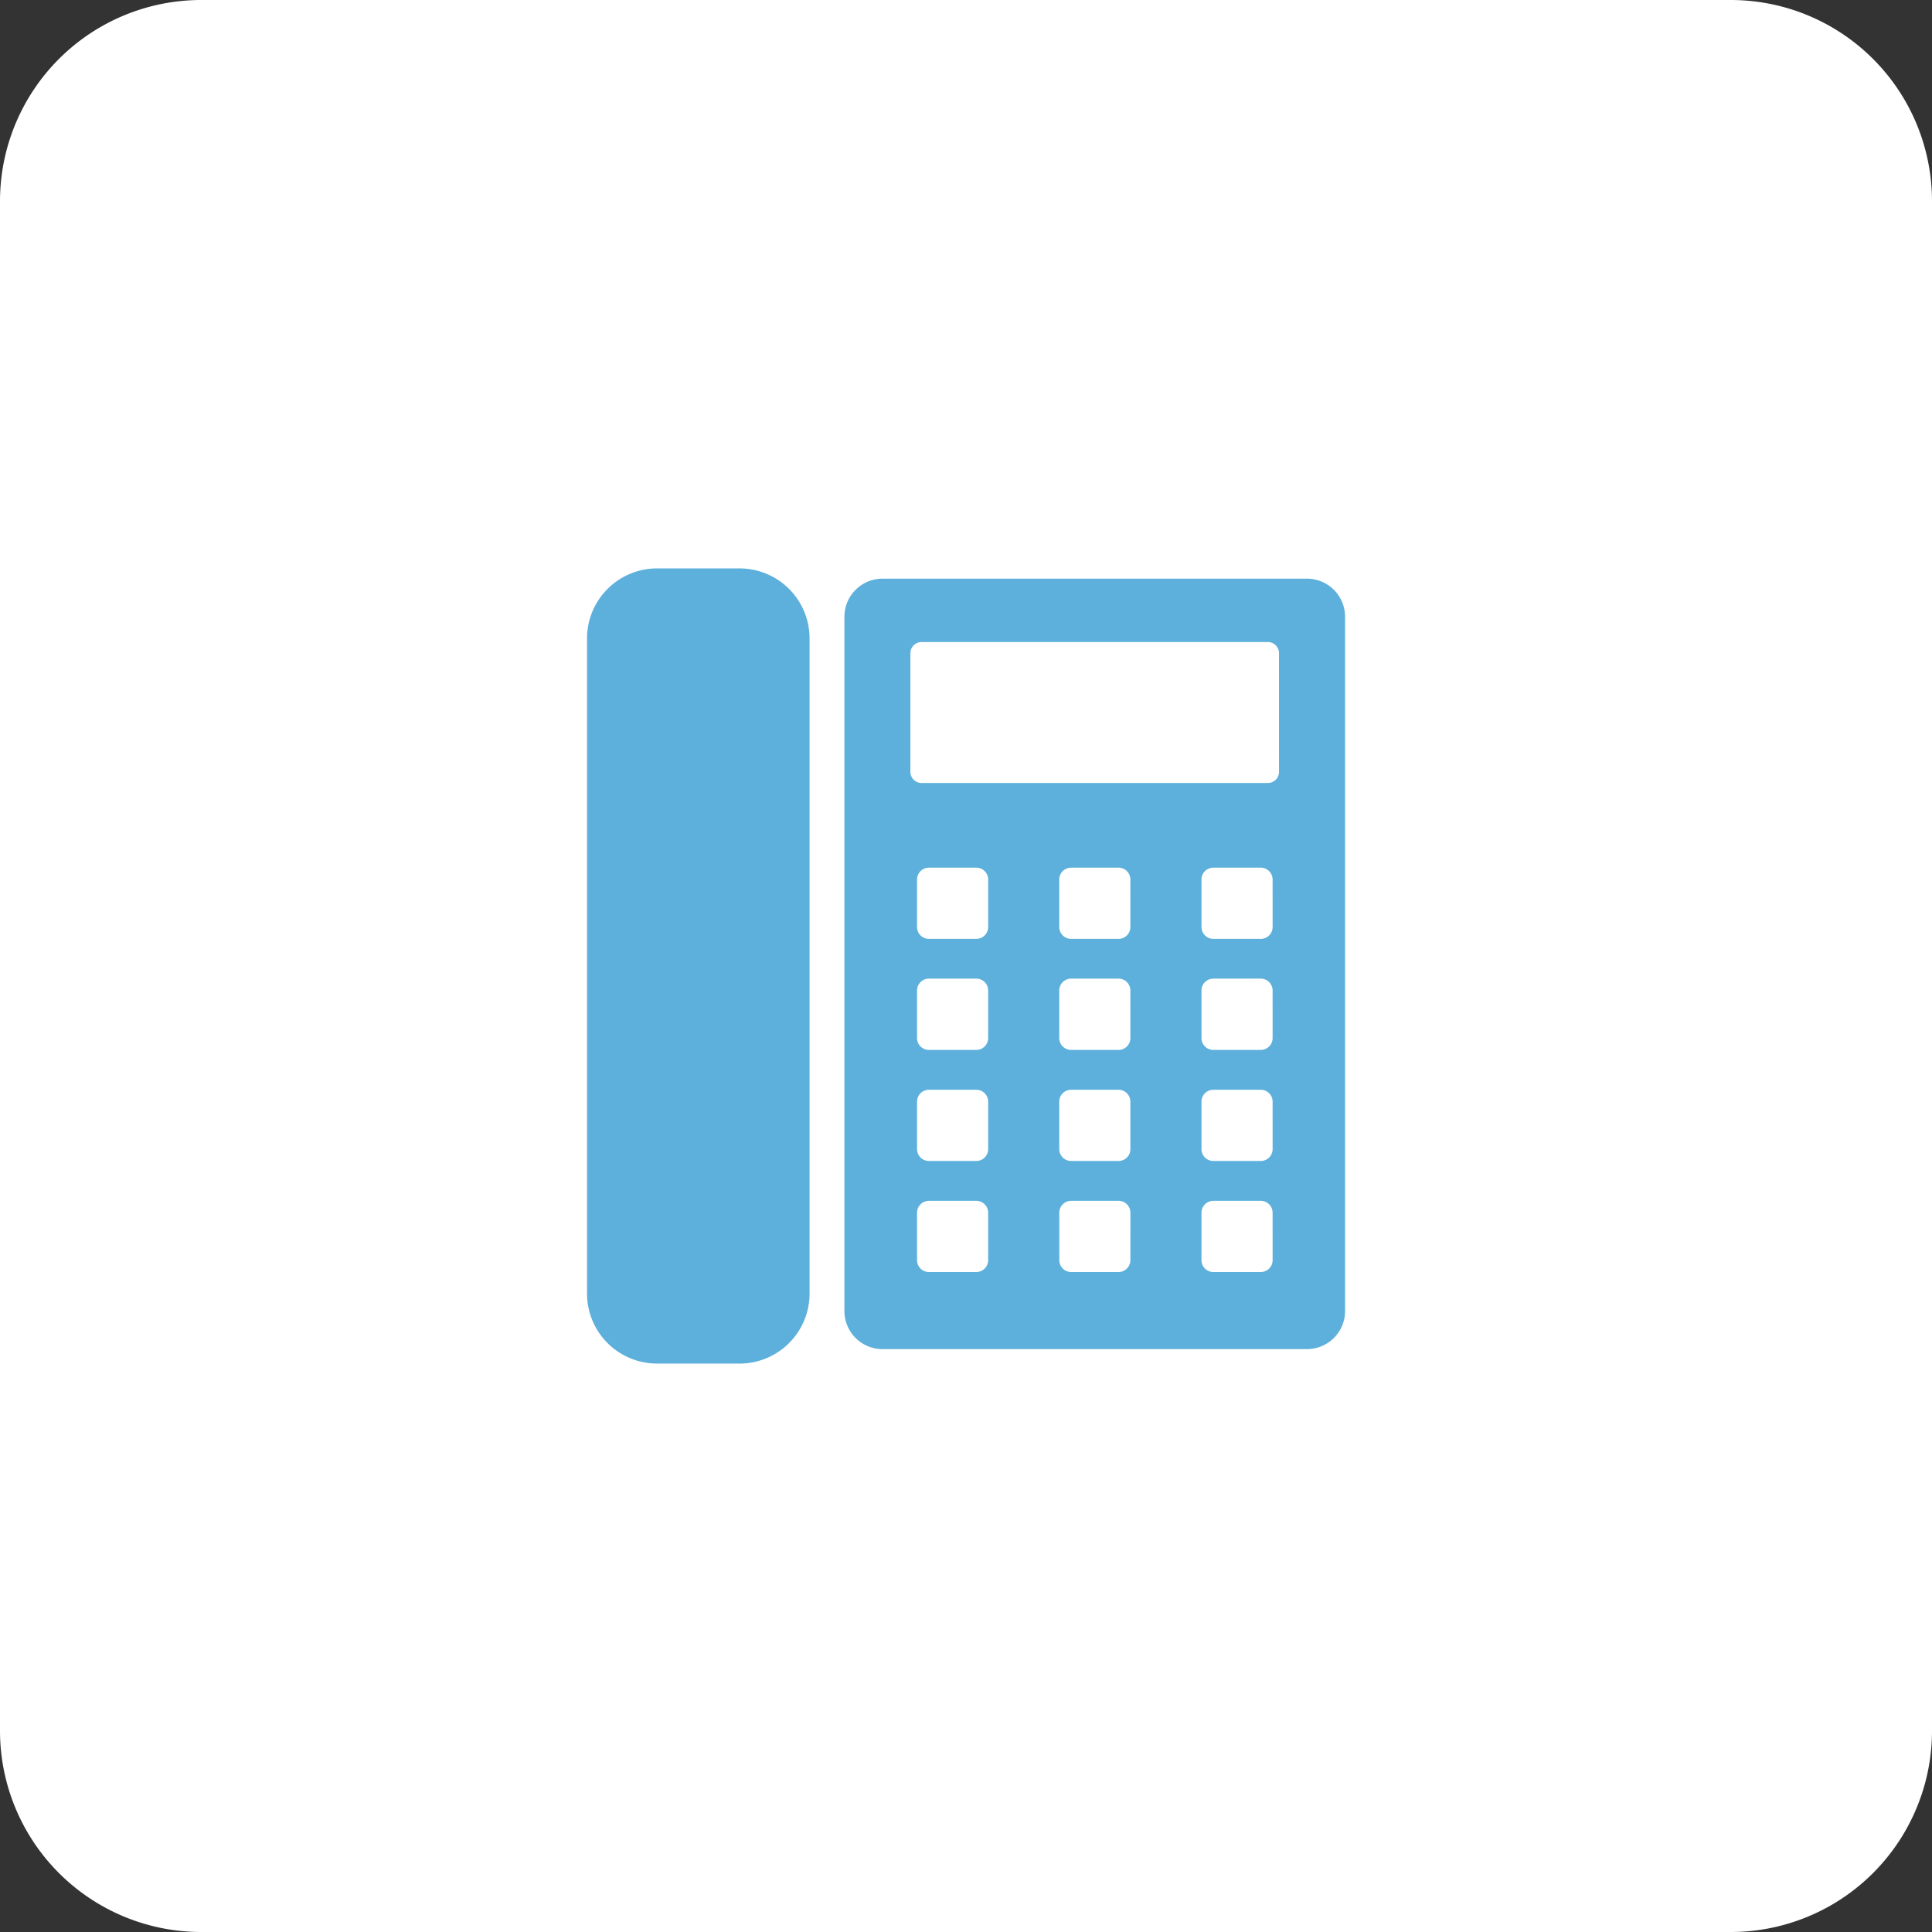
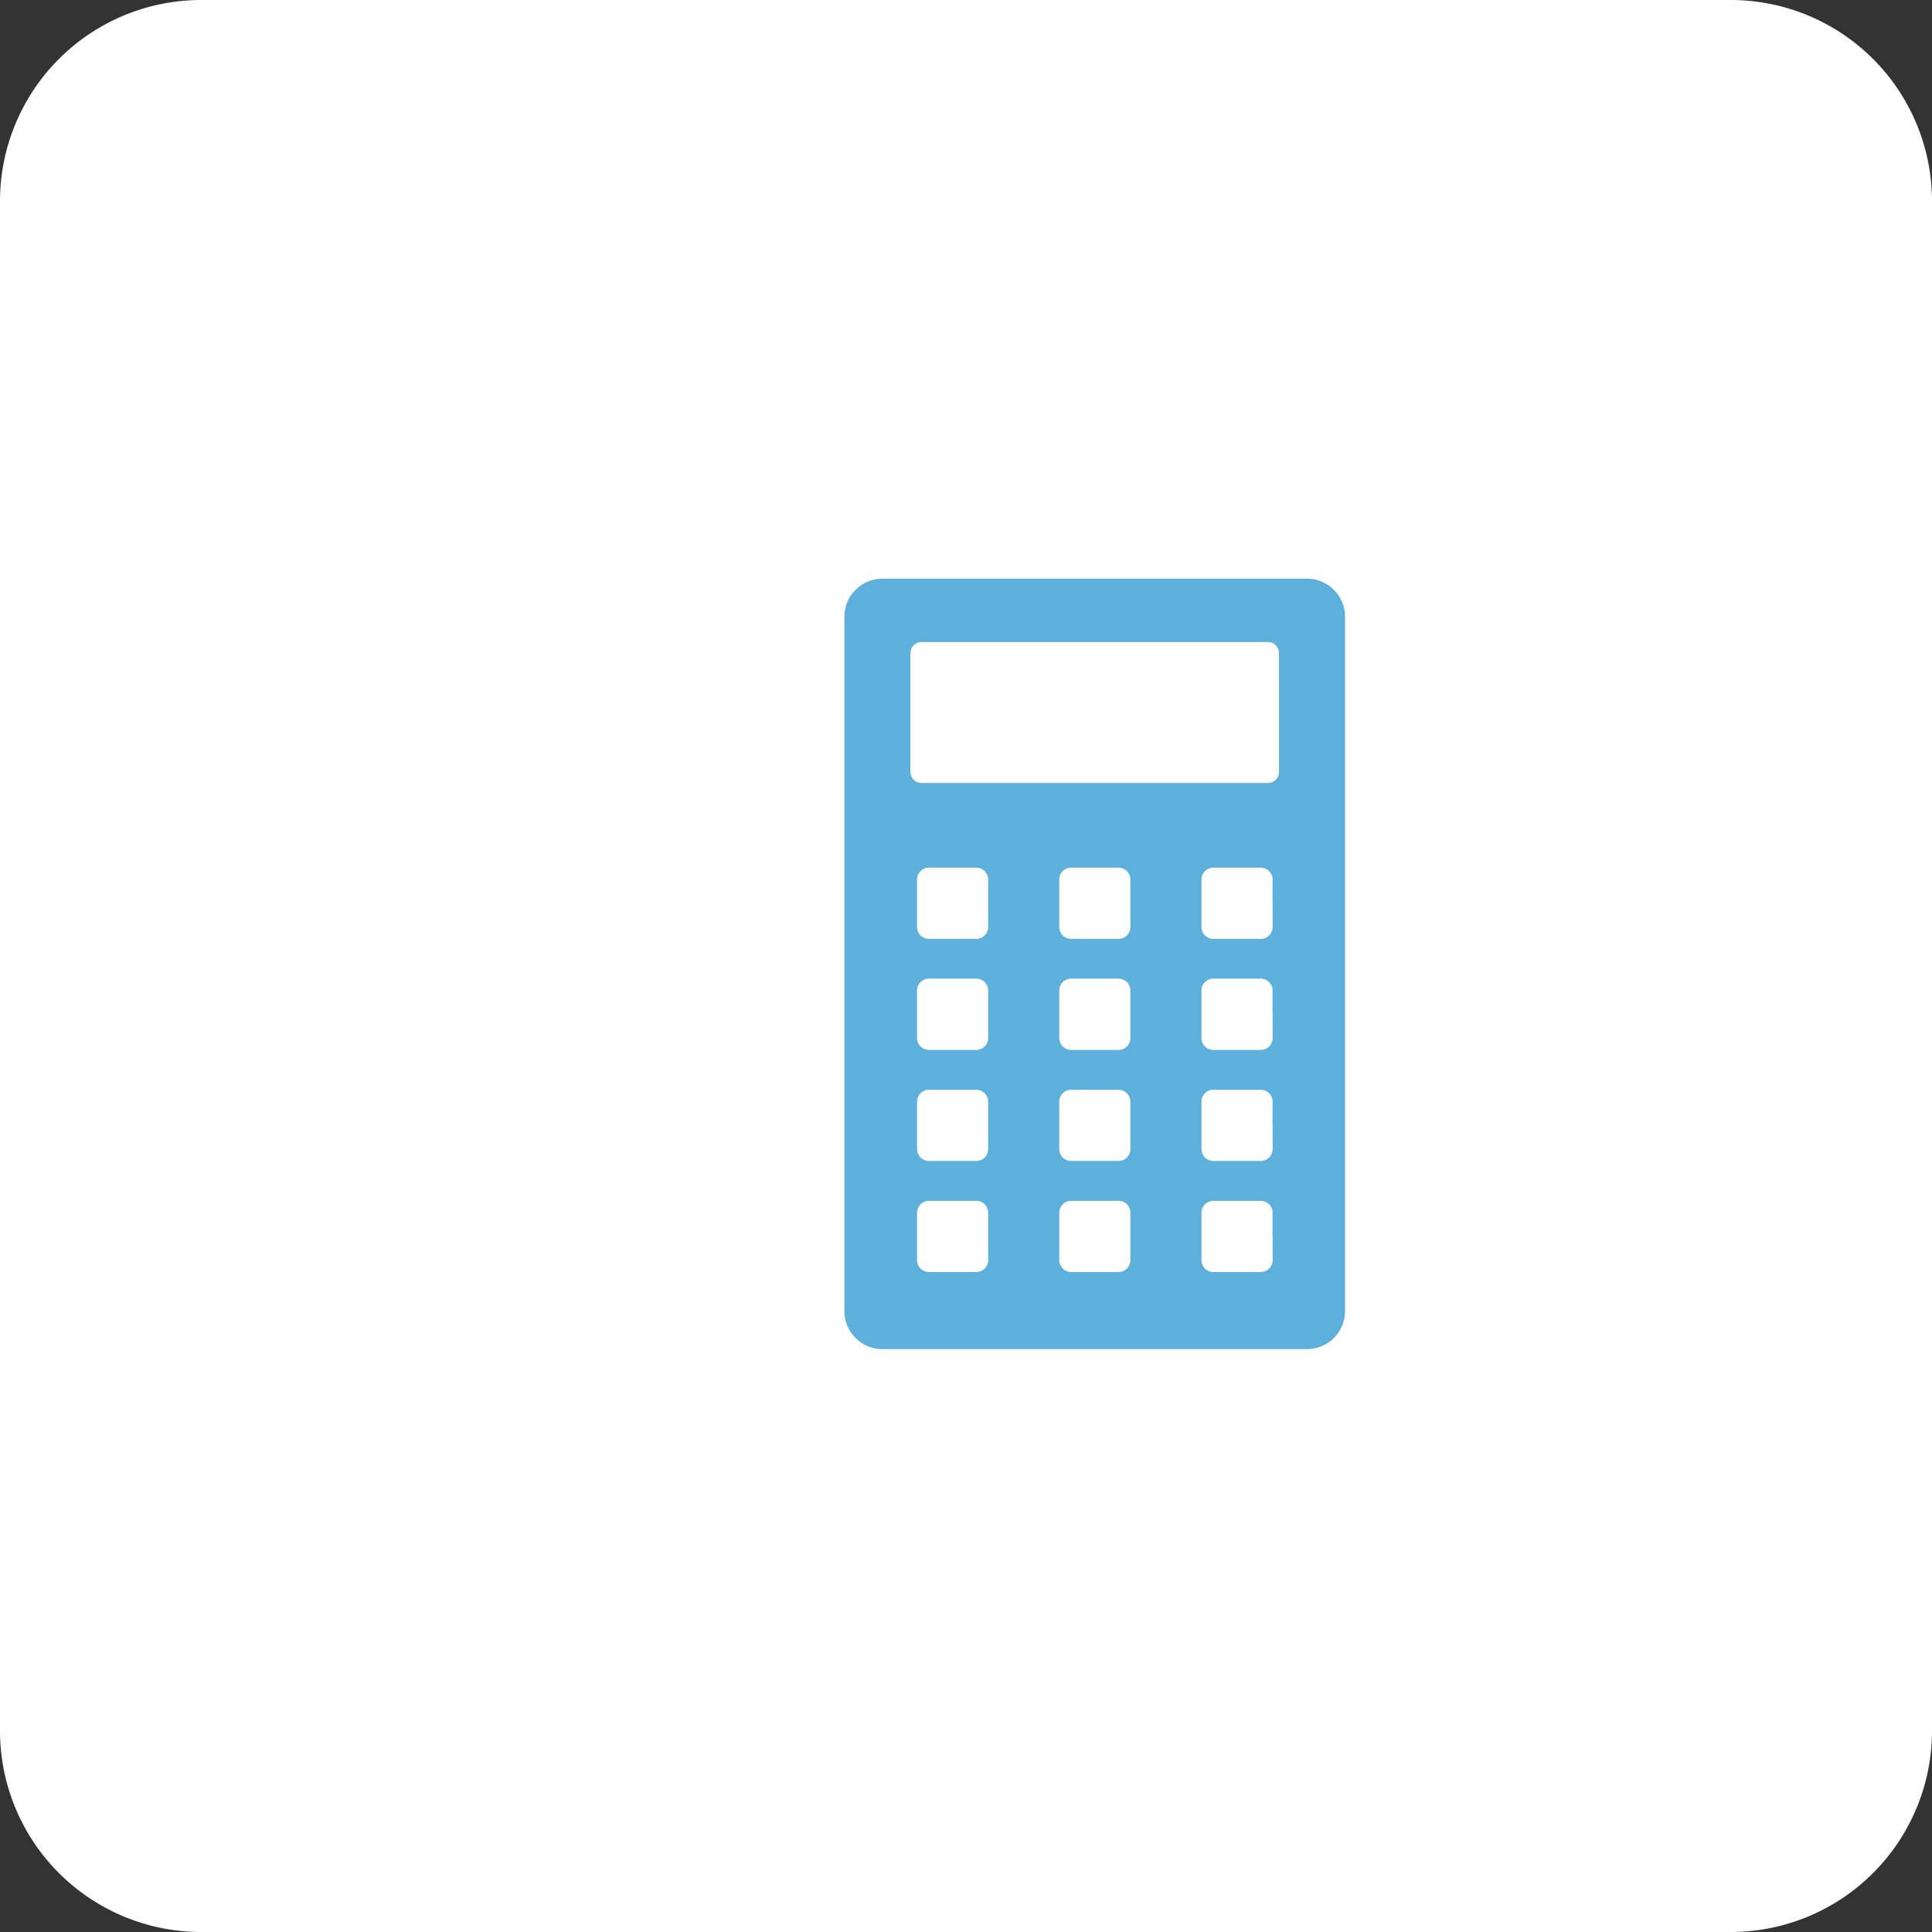
<svg xmlns="http://www.w3.org/2000/svg" width="96" height="96" viewBox="0 0 96 96">
  <rect x="0" y="0" width="96" height="96" fill="#333333" stroke="none" />
  <defs>
    <clipPath id="clip-path">
      <rect id="長方形_30759" data-name="長方形 30759" width="37.663" height="39.511" fill="#5db0db" />
    </clipPath>
  </defs>
  <g id="ico_top_service_03-2" transform="translate(-814 -3107)">
    <path id="Contents" d="M10,0H86A10,10,0,0,1,96,10V86A10,10,0,0,1,86,96H10A10,10,0,0,1,0,86V10A10,10,0,0,1,10,0Z" transform="translate(814 3107)" fill="#fff" />
    <g id="グループ_30434" data-name="グループ 30434" transform="translate(843.169 3135.244)">
      <g id="グループ_30434-2" data-name="グループ 30434" transform="translate(0 0)" clip-path="url(#clip-path)">
-         <path id="パス_100671" data-name="パス 100671" d="M7.576,39.511h-4.1A3.479,3.479,0,0,1,0,36.033V3.479A3.479,3.479,0,0,1,3.479,0h4.1a3.479,3.479,0,0,1,3.479,3.479V36.033a3.479,3.479,0,0,1-3.479,3.479" transform="translate(0 0)" fill="#5db0db" />
        <path id="パス_100672" data-name="パス 100672" d="M51.5,1.137H30.416a1.894,1.894,0,0,0-1.894,1.894V37.526a1.894,1.894,0,0,0,1.894,1.894H51.5A1.894,1.894,0,0,0,53.4,37.526V3.031A1.894,1.894,0,0,0,51.5,1.137M35.665,35a.589.589,0,0,1-.589.589H32.721A.589.589,0,0,1,32.132,35V32.641a.589.589,0,0,1,.589-.589h2.355a.589.589,0,0,1,.589.589Zm0-5.518a.589.589,0,0,1-.589.589H32.721a.589.589,0,0,1-.589-.589V27.122a.589.589,0,0,1,.589-.589h2.355a.589.589,0,0,1,.589.589Zm0-5.518a.589.589,0,0,1-.589.589H32.721a.589.589,0,0,1-.589-.589V21.6a.589.589,0,0,1,.589-.589h2.355a.589.589,0,0,1,.589.589Zm0-5.518a.589.589,0,0,1-.589.589H32.721a.589.589,0,0,1-.589-.589V16.086a.589.589,0,0,1,.589-.589h2.355a.589.589,0,0,1,.589.589ZM42.732,35a.589.589,0,0,1-.589.589H39.787A.589.589,0,0,1,39.2,35V32.641a.589.589,0,0,1,.589-.589h2.355a.589.589,0,0,1,.589.589Zm0-5.518a.589.589,0,0,1-.589.589H39.787a.589.589,0,0,1-.589-.589V27.122a.589.589,0,0,1,.589-.589h2.355a.589.589,0,0,1,.589.589Zm0-5.518a.589.589,0,0,1-.589.589H39.787a.589.589,0,0,1-.589-.589V21.6a.589.589,0,0,1,.589-.589h2.355a.589.589,0,0,1,.589.589Zm0-5.518a.589.589,0,0,1-.589.589H39.787a.589.589,0,0,1-.589-.589V16.086a.589.589,0,0,1,.589-.589h2.355a.589.589,0,0,1,.589.589ZM49.8,35a.589.589,0,0,1-.589.589H46.854A.589.589,0,0,1,46.265,35V32.641a.589.589,0,0,1,.589-.589H49.21a.589.589,0,0,1,.589.589Zm0-5.518a.589.589,0,0,1-.589.589H46.854a.589.589,0,0,1-.589-.589V27.122a.589.589,0,0,1,.589-.589H49.21a.589.589,0,0,1,.589.589Zm0-5.518a.589.589,0,0,1-.589.589H46.854a.589.589,0,0,1-.589-.589V21.6a.589.589,0,0,1,.589-.589H49.21a.589.589,0,0,1,.589.589Zm0-5.518a.589.589,0,0,1-.589.589H46.854a.589.589,0,0,1-.589-.589V16.086a.589.589,0,0,1,.589-.589H49.21a.589.589,0,0,1,.589.589Zm.318-7.711a.555.555,0,0,1-.555.555H32.356a.555.555,0,0,1-.555-.555V4.84a.555.555,0,0,1,.555-.555H49.562a.555.555,0,0,1,.555.555Z" transform="translate(-15.733 -0.627)" fill="#5db0db" />
      </g>
    </g>
  </g>
</svg>